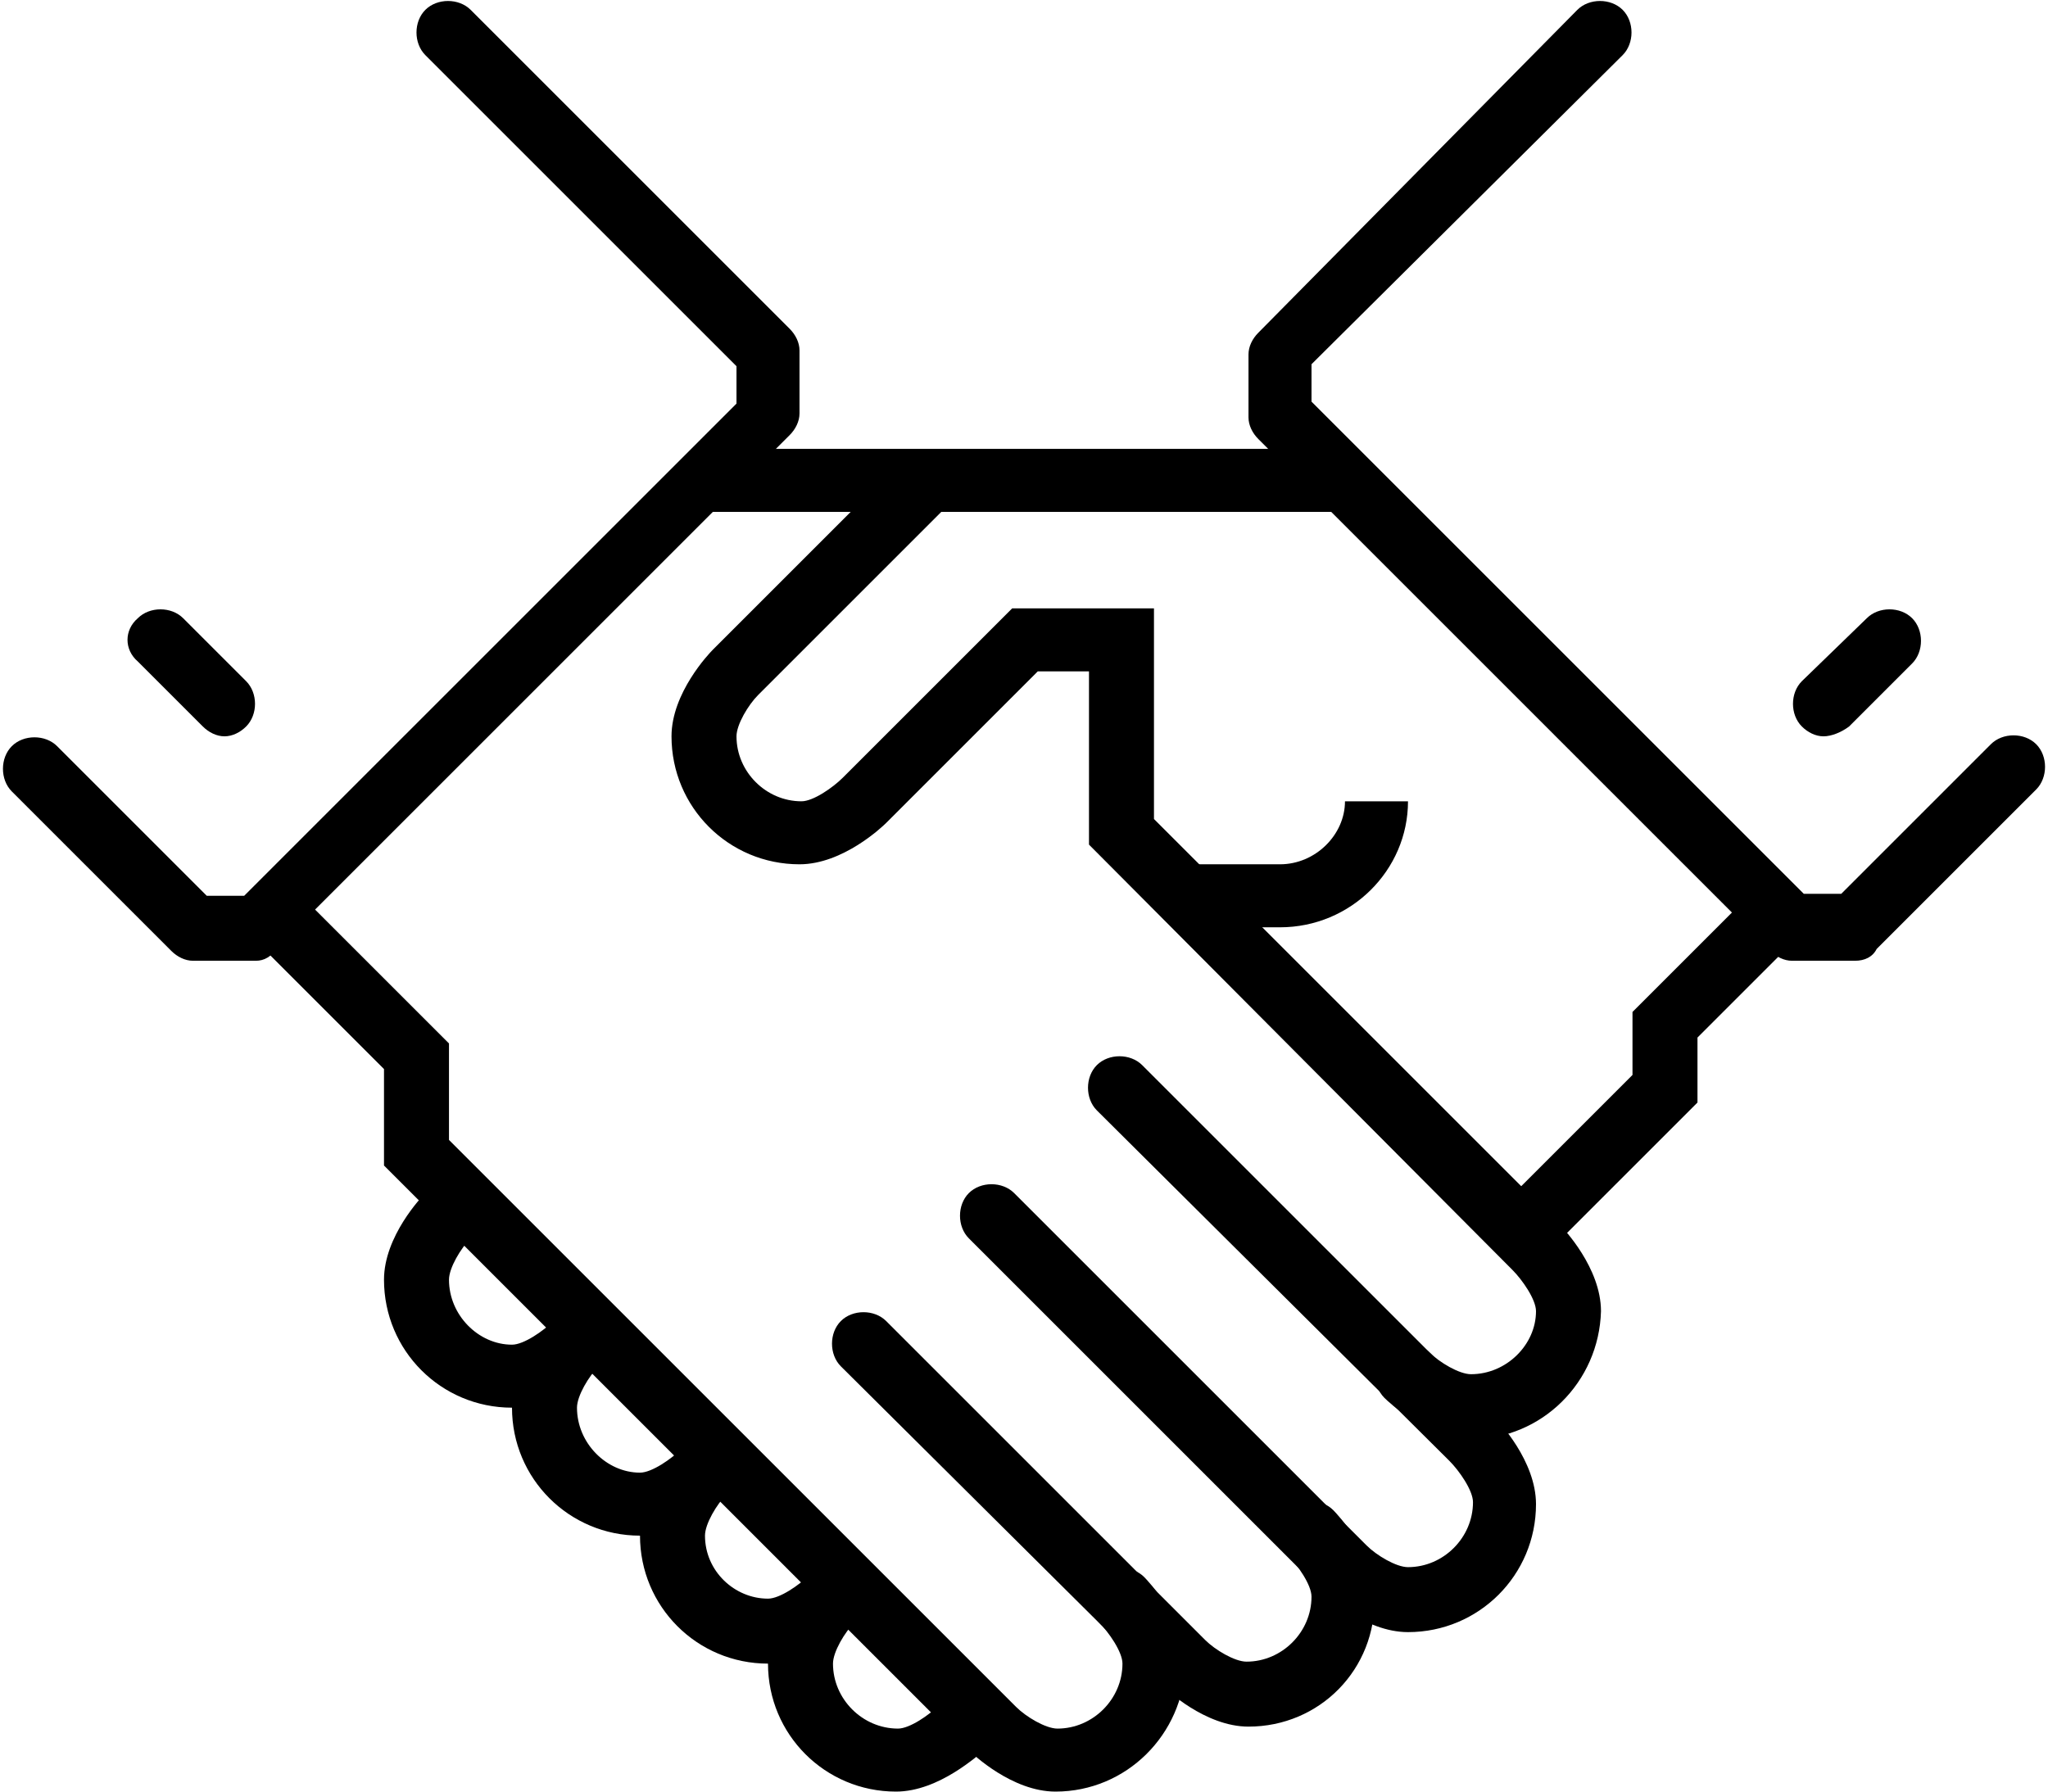
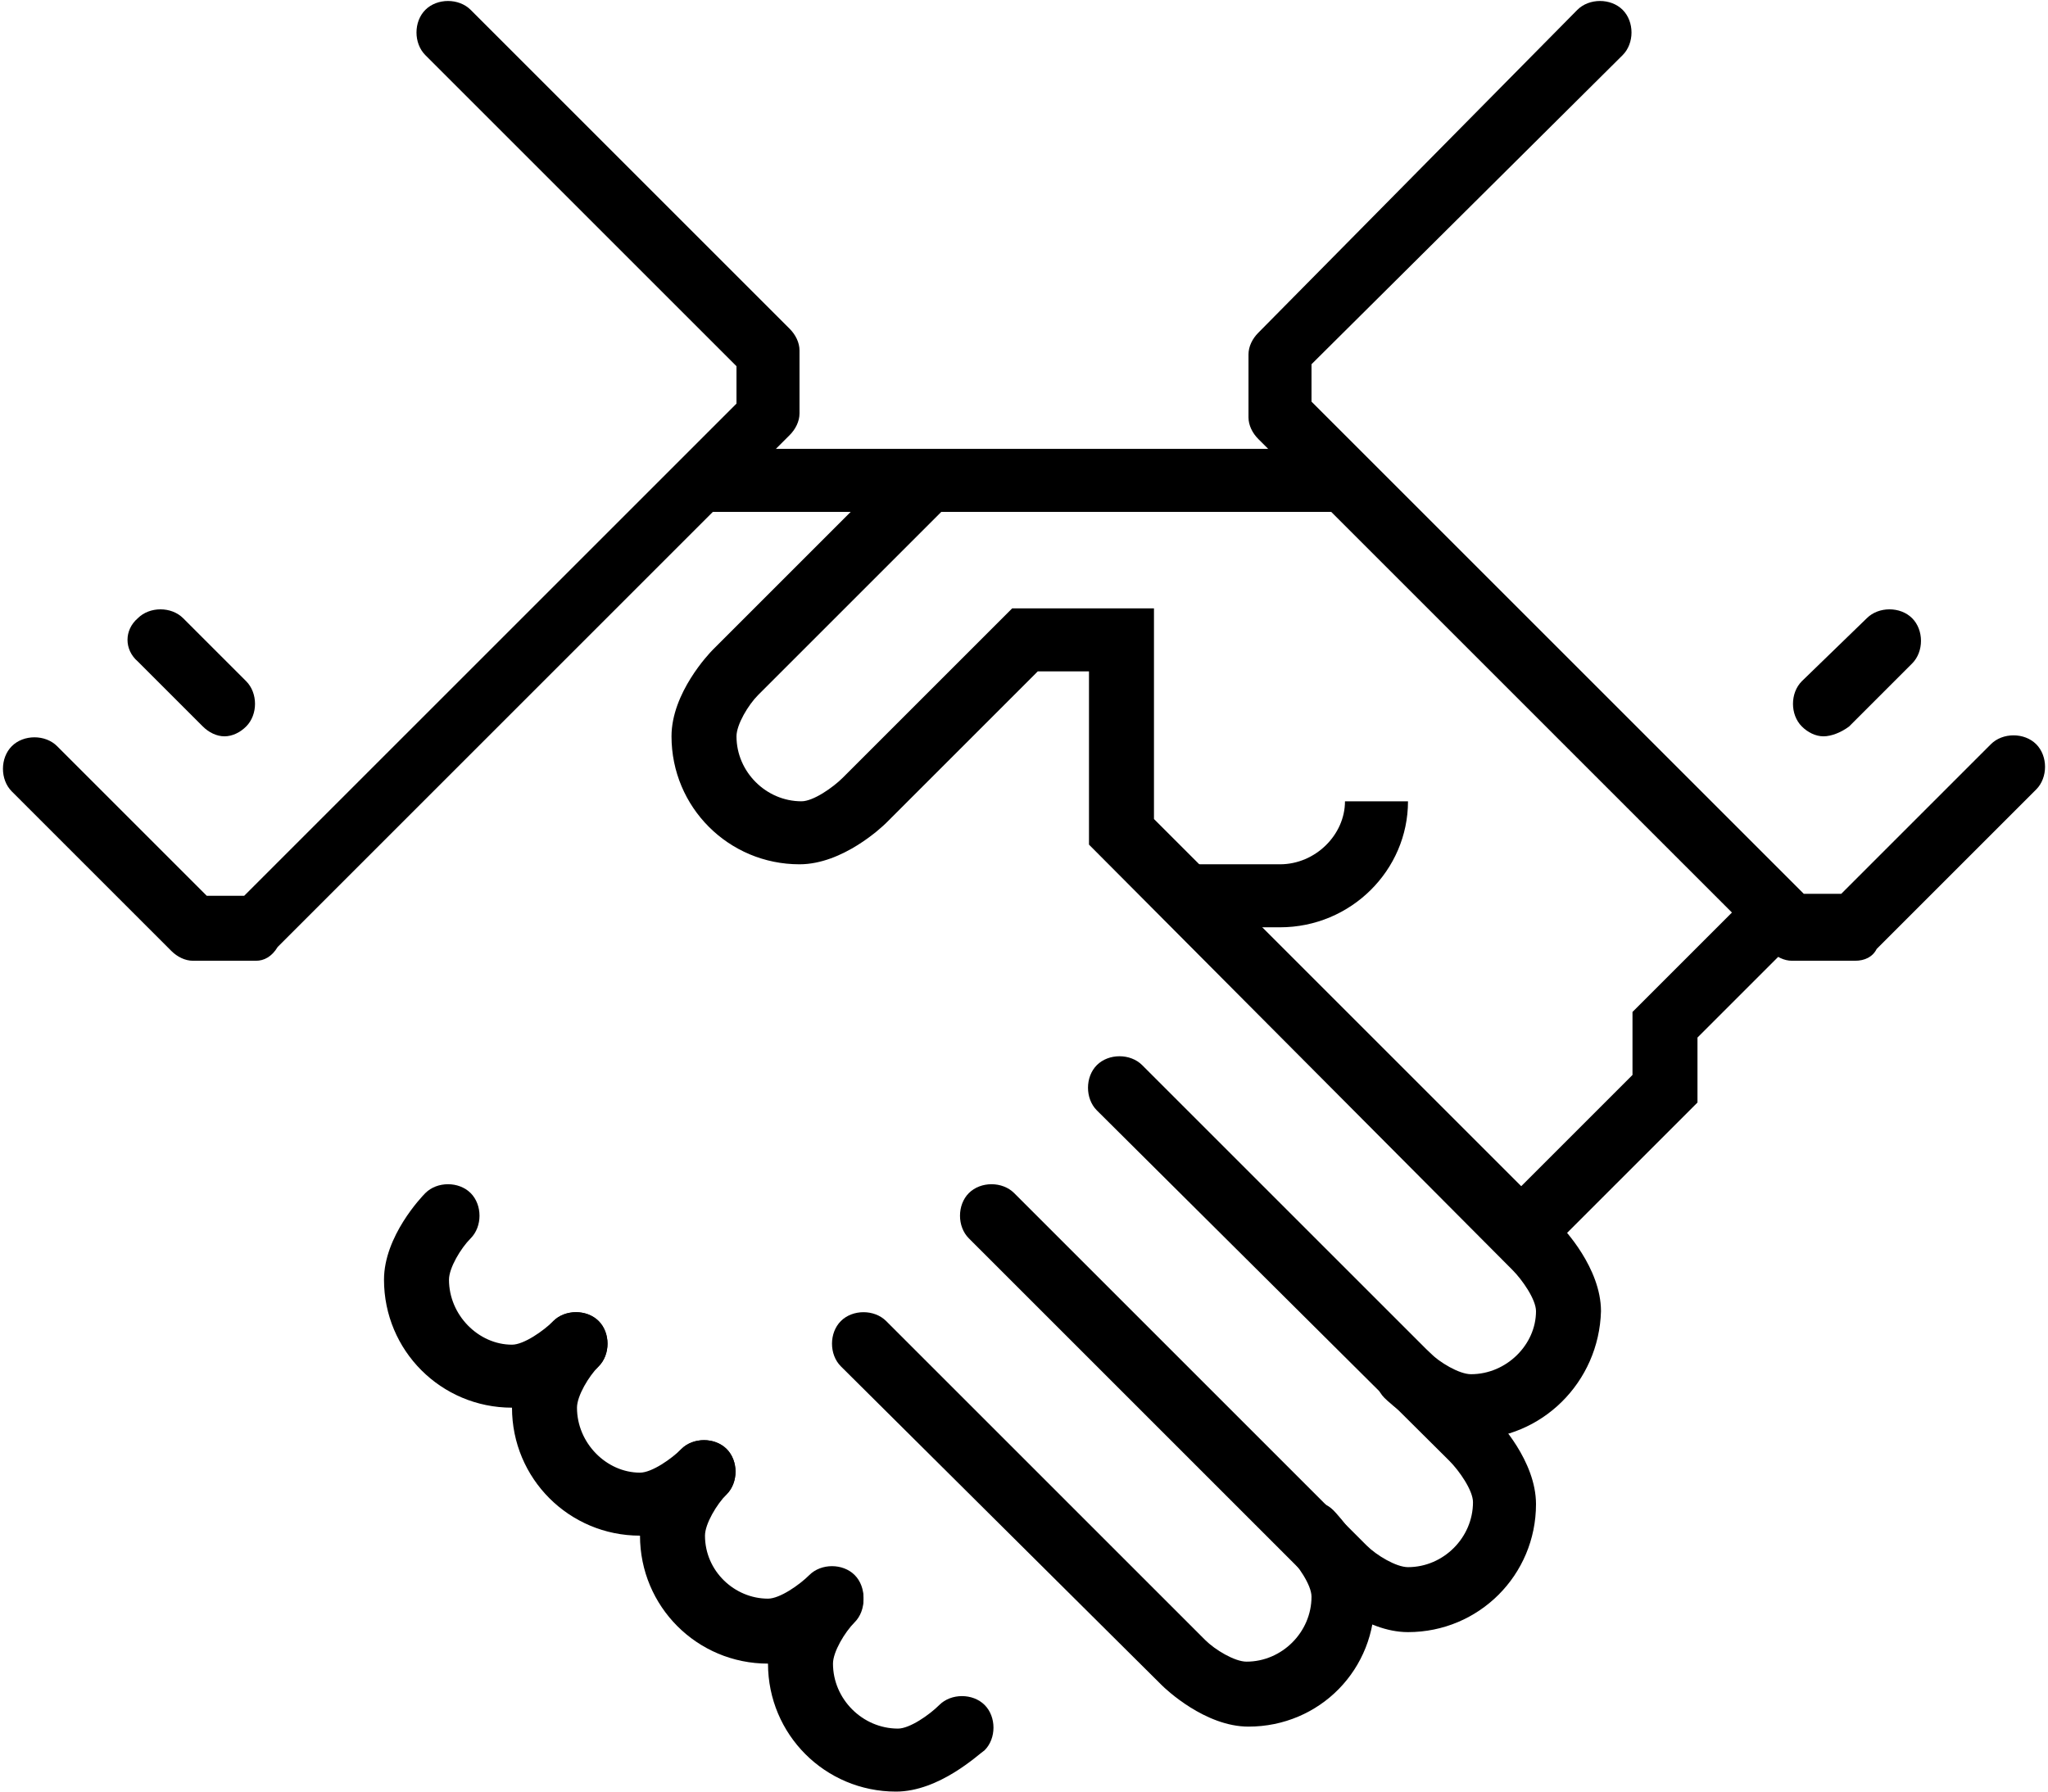
<svg xmlns="http://www.w3.org/2000/svg" viewBox="0 0 104 91" width="104" height="91">
  <path d="M35.8 22.8h32.5V26H35.8zM78 63.4c-.4 0-.8-.2-1.1-.5-.6-.6-.6-1.7 0-2.3l6-6v-3.2l5.4-5.4c.6-.6 1.7-.6 2.3 0 .6.6.6 1.7 0 2.3l-4.4 4.4V56l-7 7c-.4.2-.8.4-1.2.4zm-6.5 19.5c-2.2 0-4.2-1.9-4.4-2.1L49.2 62.9c-.6-.6-.6-1.7 0-2.3.6-.6 1.7-.6 2.3 0l17.9 17.9c.5.5 1.5 1.1 2.1 1.1 1.8 0 3.3-1.5 3.3-3.3 0-.6-.7-1.6-1.2-2.1L55.7 56.4c-.6-.6-.6-1.7 0-2.3.6-.6 1.7-.6 2.3 0L75.9 72c.2.2 2.1 2.2 2.1 4.4 0 3.6-2.9 6.5-6.5 6.5z" />
  <path d="M63.4 87.7c-2.2 0-4.2-1.9-4.4-2.1L42.7 69.4c-.6-.6-.6-1.7 0-2.3.6-.6 1.7-.6 2.3 0l16.2 16.2c.5.5 1.5 1.1 2.1 1.1 1.8 0 3.3-1.5 3.3-3.3 0-.6-.7-1.6-1.2-2.1-.6-.6-.6-1.7 0-2.3.6-.6 1.7-.6 2.3 0 .2.2 2.1 2.2 2.1 4.4.1 3.7-2.8 6.6-6.4 6.6z" />
-   <path d="M53.6 91c-2.2 0-4.2-1.9-4.4-2.1L19.5 59.2v-4.9l-6-6c-.6-.6-.6-1.7 0-2.3.6-.6 1.7-.6 2.3 0l7 7v4.9l28.8 28.8c.5.5 1.5 1.1 2.1 1.1 1.8 0 3.3-1.5 3.3-3.3 0-.6-.7-1.6-1.2-2.1-.6-.6-.6-1.7 0-2.3.6-.6 1.7-.6 2.3 0 .2.2 2.1 2.2 2.1 4.4-.1 3.6-3 6.5-6.6 6.5z" />
  <path d="M26 71.5c-3.6 0-6.5-2.9-6.5-6.5 0-2.2 1.9-4.2 2.1-4.4.6-.6 1.7-.6 2.3 0 .6.6.6 1.7 0 2.3-.5.5-1.1 1.5-1.1 2.1 0 1.8 1.5 3.3 3.2 3.3.6 0 1.6-.7 2.1-1.2.6-.6 1.7-.6 2.3 0 .6.6.6 1.7 0 2.3-.2.2-2.2 2.1-4.4 2.1z" />
  <path d="M32.5 78c-3.6 0-6.5-2.9-6.5-6.5 0-2.2 1.9-4.2 2.1-4.4.6-.6 1.7-.6 2.3 0 .6.6.6 1.7 0 2.3-.5.5-1.1 1.5-1.1 2.1 0 1.8 1.5 3.3 3.2 3.3.6 0 1.6-.7 2.1-1.2.6-.6 1.7-.6 2.3 0 .6.6.6 1.7 0 2.3-.2.2-2.2 2.1-4.4 2.1z" />
  <path d="M39 84.5c-3.6 0-6.5-2.9-6.5-6.5 0-2.2 1.9-4.2 2.1-4.4.6-.6 1.7-.6 2.3 0 .6.6.6 1.7 0 2.3-.5.5-1.1 1.5-1.1 2.1 0 1.8 1.5 3.2 3.2 3.2.6 0 1.6-.7 2.1-1.2.6-.6 1.7-.6 2.3 0 .6.6.6 1.7 0 2.3-.2.3-2.2 2.2-4.4 2.2z" />
  <path d="M45.5 91c-3.6 0-6.5-2.9-6.5-6.5 0-2.2 1.9-4.2 2.1-4.4.6-.6 1.7-.6 2.3 0 .6.6.6 1.7 0 2.3-.5.5-1.1 1.5-1.1 2.1 0 1.8 1.5 3.3 3.3 3.3.6 0 1.6-.7 2.1-1.2.6-.6 1.7-.6 2.3 0 .6.6.6 1.7 0 2.3-.3.2-2.3 2.1-4.5 2.1zm29.2-17.9c-2.2 0-4.2-1.9-4.4-2.1-.6-.6-.6-1.7 0-2.3.6-.6 1.7-.6 2.3 0 .5.5 1.5 1.1 2.1 1.1 1.8 0 3.3-1.5 3.3-3.2 0-.6-.7-1.6-1.2-2.1L55.3 42.9v-8.8h-2.6L45 41.8c-.2.2-2.2 2.1-4.4 2.1-3.6 0-6.5-2.9-6.5-6.5 0-2.2 1.9-4.2 2.1-4.4l9.7-9.7c.6-.6 1.7-.6 2.3 0 .6.6.6 1.7 0 2.3l-9.7 9.7c-.5.5-1.1 1.5-1.1 2.1 0 1.8 1.5 3.3 3.3 3.3.6 0 1.6-.7 2.1-1.2l8.6-8.6h7.2v10.7l20.6 20.6c.2.2 2.1 2.2 2.1 4.4-.1 3.6-3 6.5-6.6 6.5z" />
  <path d="M65 47.1h-4.9v-3.2H65c1.8 0 3.3-1.5 3.3-3.2h3.2c0 3.5-2.9 6.4-6.5 6.4zm29.2 1.7H91c-.4 0-.8-.2-1.1-.5l-26-26c-.3-.3-.5-.7-.5-1.1V18c0-.4.2-.8.5-1.1L80.1.5c.6-.6 1.7-.6 2.3 0 .6.6.6 1.7 0 2.3L66.6 18.5v1.9l25 25h1.9l7.6-7.6c.6-.6 1.7-.6 2.3 0 .6.6.6 1.7 0 2.3l-8.1 8.1c-.2.4-.6.6-1.1.6zm-81.2 0H9.8c-.4 0-.8-.2-1.1-.5L.6 40.2c-.6-.6-.6-1.7 0-2.3.6-.6 1.7-.6 2.3 0l7.6 7.6h1.9l25-25v-1.9L21.6 2.8c-.6-.6-.6-1.7 0-2.3.6-.6 1.7-.6 2.3 0l16.2 16.2c.3.3.5.7.5 1.1V21c0 .4-.2.8-.5 1.1l-26 26c-.3.5-.7.7-1.1.7z" />
  <path d="M92.6 37.4c-.4 0-.8-.2-1.1-.5-.6-.6-.6-1.7 0-2.3l3.3-3.2c.6-.6 1.7-.6 2.3 0 .6.6.6 1.7 0 2.3l-3.2 3.2c-.4.3-.9.5-1.3.5zm-81.2 0c-.4 0-.8-.2-1.1-.5L7 33.6c-.7-.6-.7-1.6 0-2.2.6-.6 1.7-.6 2.3 0l3.2 3.2c.6.6.6 1.7 0 2.3-.3.3-.7.5-1.1.5z" />
</svg>